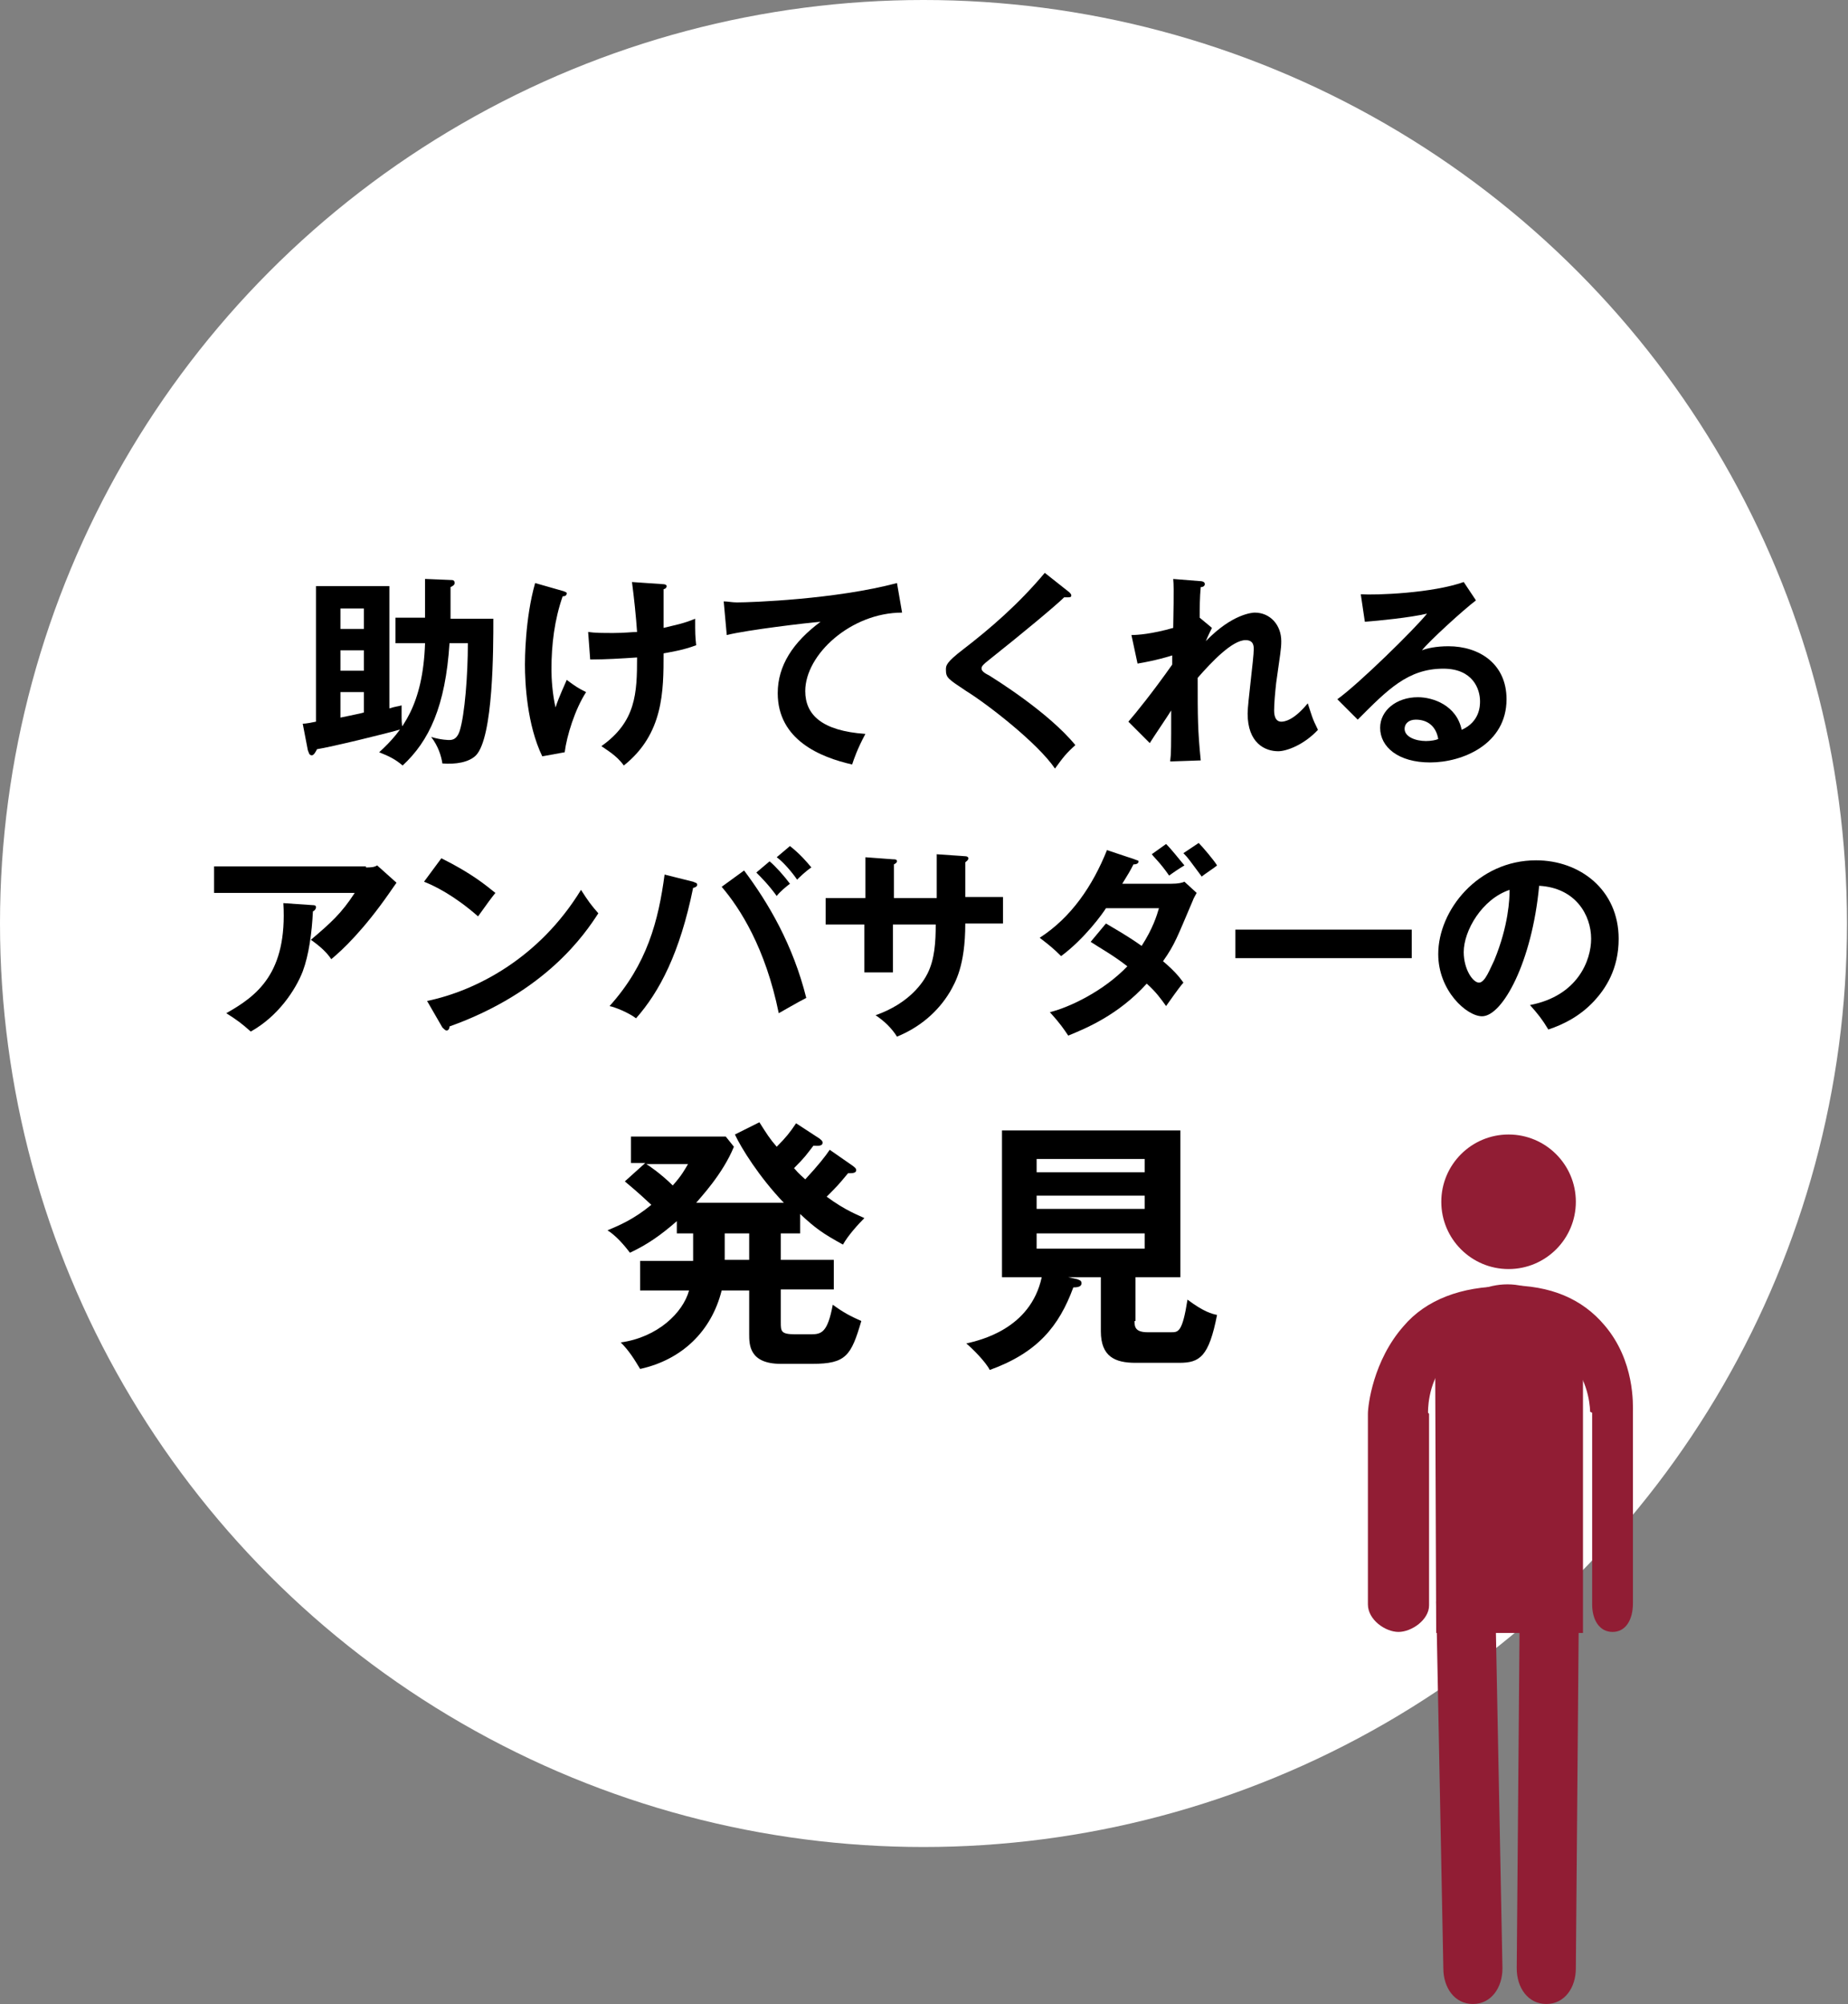
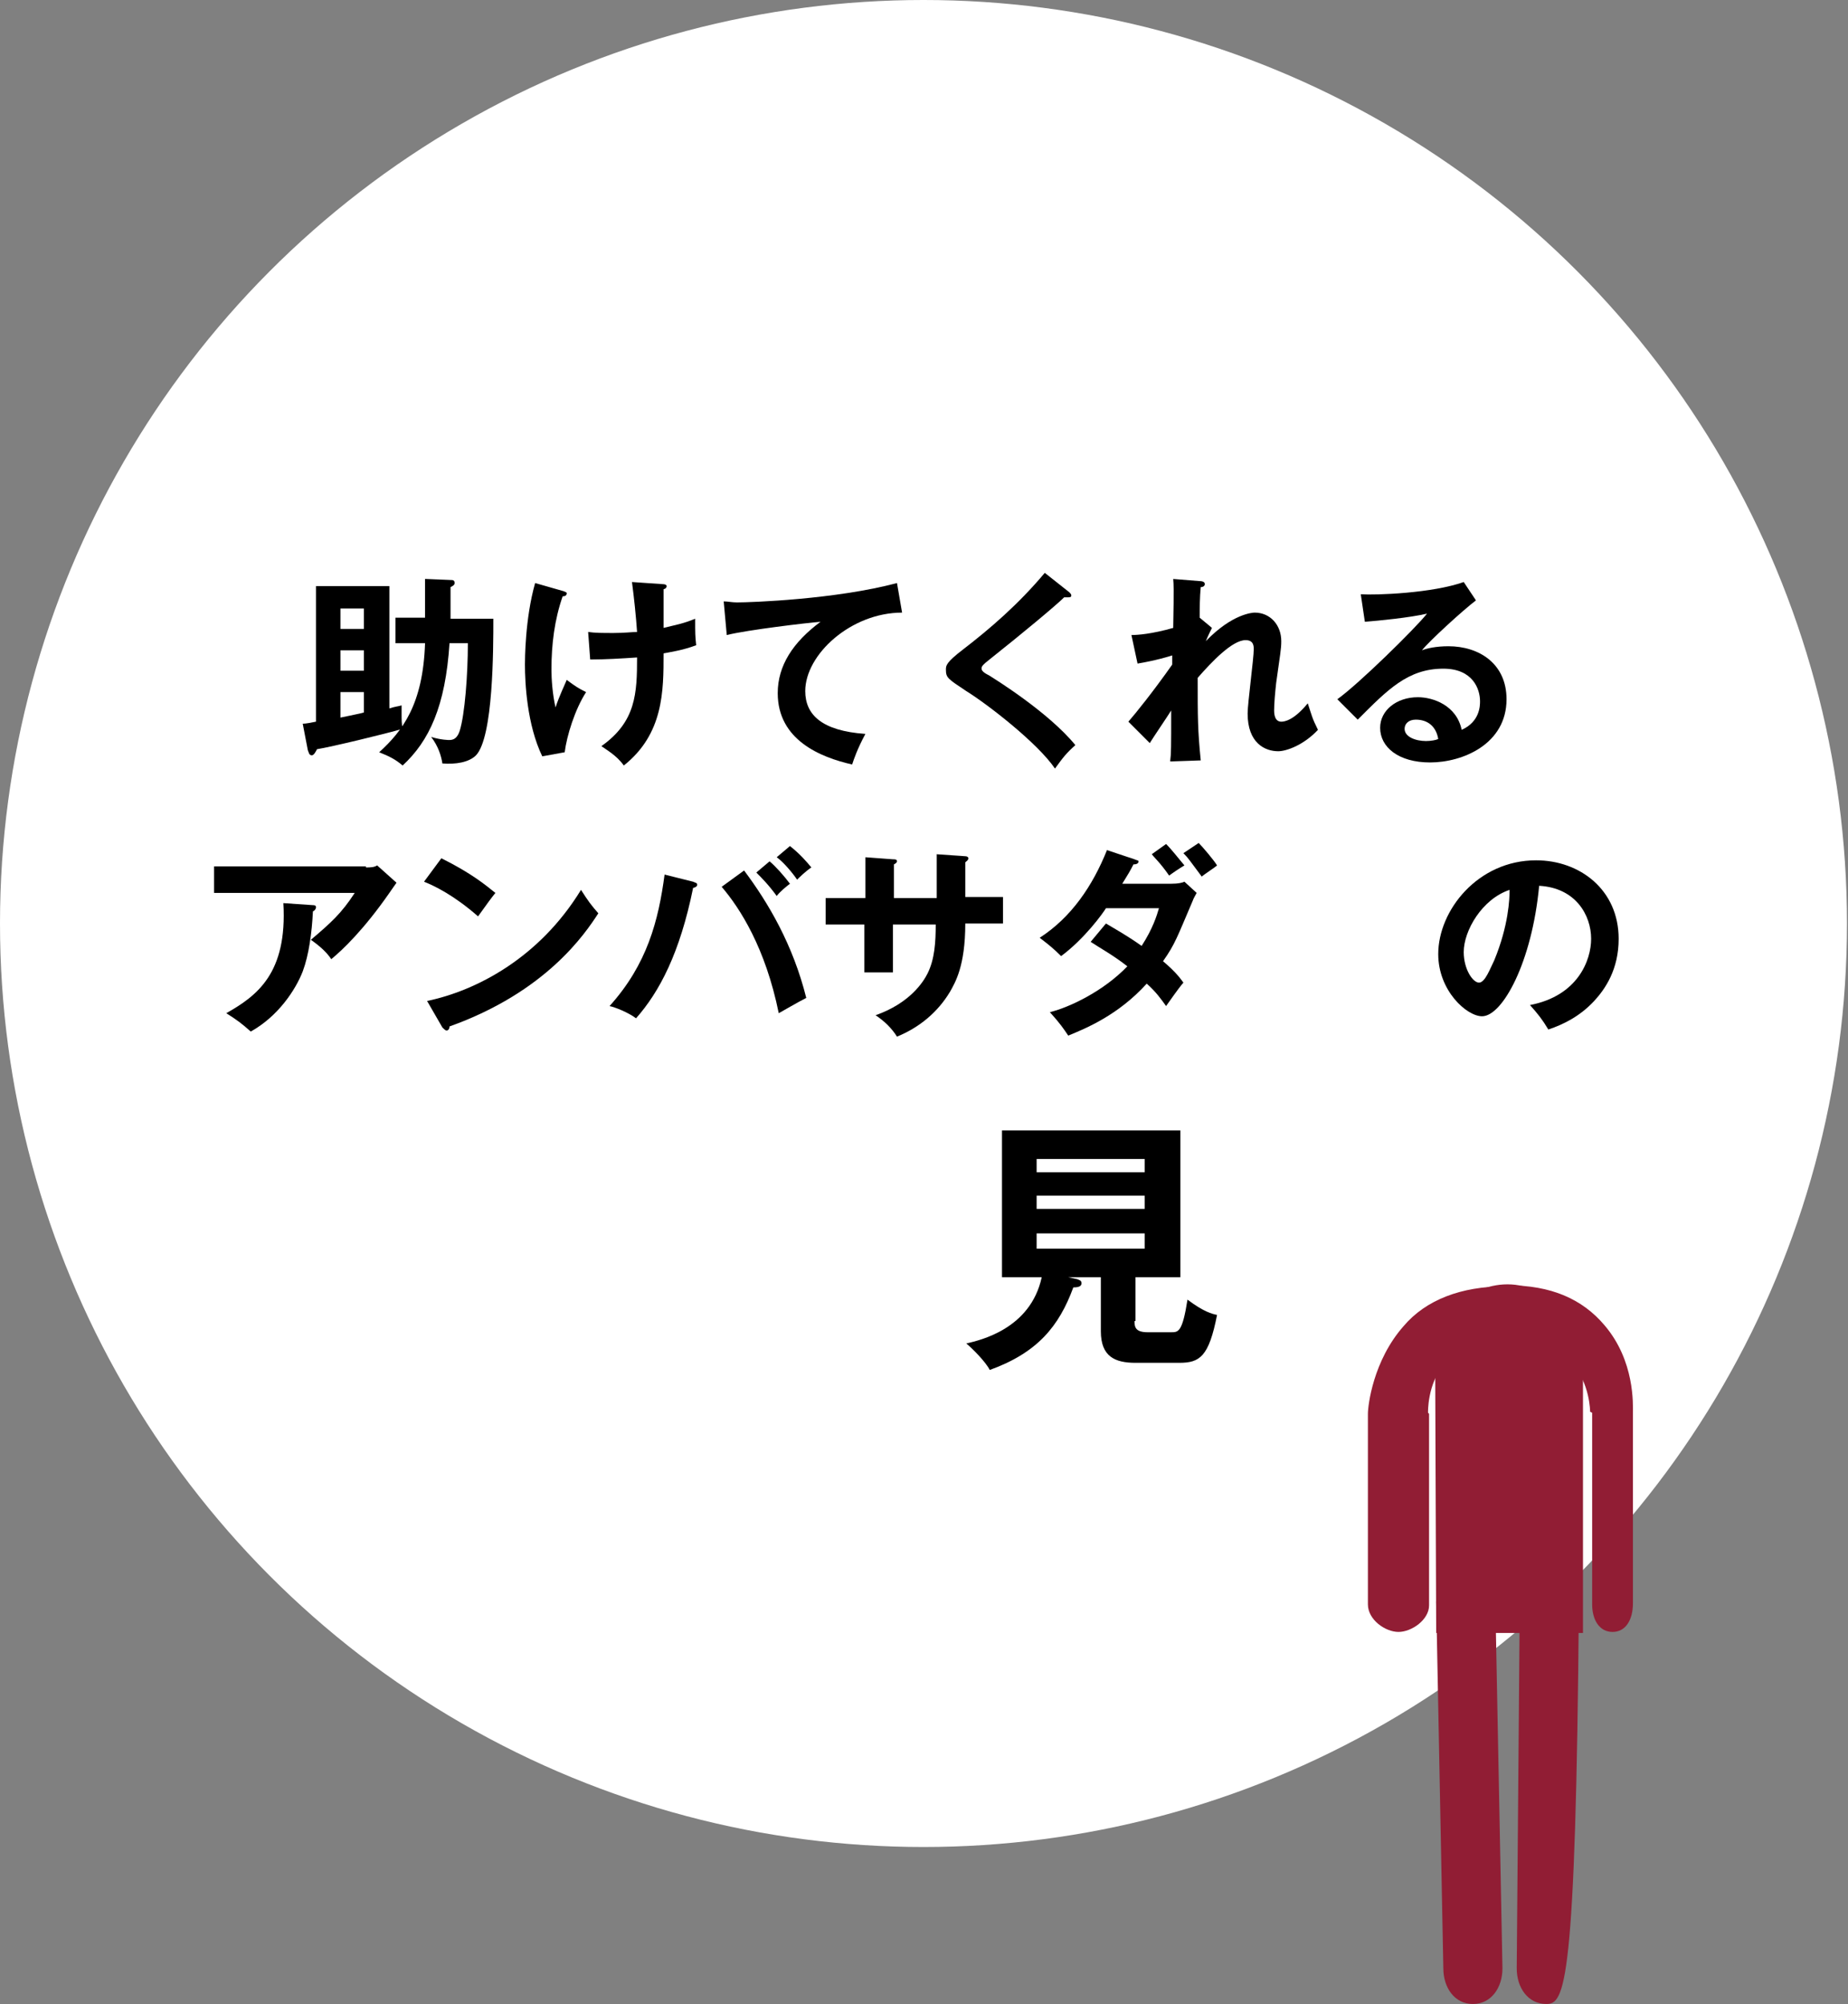
<svg xmlns="http://www.w3.org/2000/svg" version="1.1" id="レイヤー_1" x="0px" y="0px" viewBox="0 0 181.3 196.6" enable-background="new 0 0 181.3 196.6" xml:space="preserve">
  <rect x="0" y="0" width="181.3" height="196.6" fill="#808080" stroke="none" />
  <circle fill="#FFFFFF" cx="90.6" cy="90.6" r="90.6" />
  <g>
    <path d="M29.7,71c0.3,0,0.8-0.1,1.3-0.2V57.5h7.2v12c0.6-0.2,0.9-0.2,1.2-0.3c0,0.3,0,0.5,0,0.9c0,0.5,0,0.9,0.1,1.4   c-1.7,0.5-7.1,1.8-8.4,2c-0.1,0.2-0.3,0.6-0.5,0.6c-0.3,0-0.3-0.3-0.4-0.5L29.7,71z M35.7,61.7v-2h-2.3v2H35.7z M35.7,65.8v-2h-2.3   v2H35.7z M33.4,70.4c0.9-0.2,2-0.4,2.3-0.5v-2h-2.3V70.4z M41.8,56.8l2.4,0.1c0.2,0,0.4,0,0.4,0.3c0,0.2-0.2,0.3-0.4,0.4v3.1h4.2   c0,3,0,11.6-1.7,13.4c-0.7,0.7-2,0.9-3.3,0.8c-0.1-0.7-0.4-1.7-1.1-2.6c1,0.3,1.7,0.3,1.8,0.3c0.5,0,0.8-0.3,1-0.9   c0.5-1.6,0.8-5.5,0.8-8.6h-1.8c-0.4,6.2-2,9.6-4.6,12c-0.7-0.6-1.3-0.9-2.3-1.3c2.3-2.1,4.3-4.7,4.5-10.7h-2.9v-2.5h2.9V56.8z" />
    <path d="M55.3,58c0.2,0.1,0.3,0.1,0.3,0.2c0,0.3-0.3,0.3-0.4,0.3c-0.8,2.3-1.1,4.7-1.1,7.2c0,0.9,0.1,2.4,0.4,3.7   c0.4-1.2,0.9-2.2,1.1-2.7c0.8,0.6,1.1,0.8,1.9,1.2c-1.1,1.7-1.9,4.3-2.1,5.9l-2.2,0.4c-1.5-3.1-1.7-7.2-1.7-9c0-0.4,0-4.5,1-8   L55.3,58z M64.9,57.3c0.4,0,0.5,0.1,0.5,0.2c0,0.2-0.2,0.3-0.3,0.3c0,1.3,0,3.8,0,3.8c1.2-0.3,1.9-0.4,3.1-0.9c0,1.4,0,1.7,0.1,2.6   c-1.3,0.5-2.7,0.7-3.2,0.8c0,3.7,0,7.9-3.9,11c-0.7-1-1.8-1.6-2.2-1.9c3.4-2.4,3.5-5.2,3.5-8.7c-1.5,0.1-3.1,0.2-4.6,0.2l-0.2-2.7   c0.7,0.1,1.4,0.1,2.5,0.1c1.1,0,1.8-0.1,2.3-0.1c-0.1-1.5-0.3-3.4-0.5-4.9L64.9,57.3z" />
    <path d="M88.5,60.1c-5,0-9.5,4.1-9.5,7.7c0,2.3,1.6,3.9,5.9,4.2c-0.8,1.5-1.1,2.4-1.3,3c-3.1-0.7-7.3-2.4-7.3-7c0-2.7,1.5-5,4.2-7   c-1.3,0.1-7.2,0.8-9.2,1.3L71,59c0.4,0,0.8,0.1,1.3,0.1c1.4,0,9.7-0.3,15.7-1.9L88.5,60.1z" />
    <path d="M104.9,58.1c0.1,0.1,0.2,0.2,0.2,0.3c0,0.1,0,0.2-0.3,0.2c-0.1,0-0.2,0-0.4,0c-0.8,0.8-4.3,3.7-7.2,6   c-0.9,0.7-0.9,0.8-0.9,1c0,0.2,0.2,0.4,0.8,0.7c0.3,0.2,5.7,3.5,8.4,6.8c-0.9,0.8-1.2,1.2-2,2.3c-1.7-2.5-6.6-6.3-8.7-7.6   c-1.8-1.2-2-1.3-2-2.1c0-0.4,0-0.7,1.7-2c2.6-2,5.4-4.4,8-7.5L104.9,58.1z" />
    <path d="M117.7,60.6l1.2,1c-0.1,0.2-0.4,0.8-0.6,1.3c2.6-2.7,4.6-2.8,4.8-2.8c1.5,0,2.6,1.2,2.6,2.8c0,0.8-0.1,1.2-0.5,4.1   c-0.1,0.9-0.2,2-0.2,2.7c0,0.2,0,1.1,0.7,1.1c0.3,0,1.2-0.1,2.6-1.8c0.4,1.2,0.4,1.4,1,2.6c-1.4,1.5-3.1,2.1-3.9,2.1   c-1.3,0-3-0.8-3-3.7c0-1,0.6-5.4,0.6-6.3c0-0.3,0-0.9-0.8-0.9c-1.3,0-3.3,2.1-4.7,3.7c0,3.9,0,5.1,0.3,8.1l-3,0.1   c0.1-0.8,0.1-1.3,0.1-5c-0.3,0.5-1.8,2.7-2.1,3.2l-2.1-2.1c0.7-0.8,2.4-2.9,4.3-5.6l0-0.9c-0.3,0.1-1.6,0.5-3.4,0.8l-0.6-2.8   c0.6,0,2-0.1,4.1-0.7c0-0.9,0.1-3.9,0-4.8l2.5,0.2c0.4,0,0.6,0.1,0.6,0.3c0,0.2-0.2,0.3-0.4,0.3C117.7,58.6,117.7,59.6,117.7,60.6   L117.7,60.6z" />
    <path d="M144.8,58.9c-1.2,0.9-4.6,4-5.3,4.9c0.5-0.2,1.4-0.4,2.6-0.4c3,0,5.7,1.7,5.7,5.2c0,4.4-4.3,6.2-7.5,6.2   c-3.1,0-4.9-1.5-4.9-3.4c0-1.7,1.6-3,3.7-3c1.5,0,3.8,0.8,4.3,3.2c1.8-0.8,1.8-2.4,1.8-2.8c0-1.2-0.7-3.2-3.6-3.2   c-3.5,0-5.5,2.1-8.4,5l-2-2c2.1-1.5,7.6-6.9,8.8-8.4c-1.7,0.4-4.8,0.7-6.1,0.8l-0.4-2.7c1.5,0.1,7-0.1,10.1-1.2L144.8,58.9z    M138.9,70.6c-0.7,0-1.1,0.4-1.1,0.9c0,0.8,1.1,1.2,2.1,1.2c0.5,0,1-0.1,1.2-0.2C140.9,71.3,140.1,70.6,138.9,70.6z" />
    <path d="M35.9,85.1c0.4,0,0.8,0,1.1-0.2l1.9,1.7c-0.2,0.3-0.3,0.4-0.7,1c-2.5,3.6-4.6,5.6-5.7,6.5c-0.4-0.6-1-1.2-2-1.9   c2-1.7,3-2.6,4.3-4.6H21v-2.6H35.9z M30.7,88.8c0.1,0,0.3,0,0.3,0.2c0,0.2-0.2,0.4-0.3,0.4c-0.1,2.1-0.4,4.3-1,5.9   c-0.7,1.8-2.4,4.4-5.1,5.9c-0.9-0.8-1.3-1.1-2.4-1.8c3-1.7,6-3.9,5.6-10.8L30.7,88.8z" />
    <path d="M43.3,84.2c3,1.5,4.3,2.6,5.3,3.4c-0.4,0.5-0.7,0.9-1.7,2.3c-2.4-2.1-4.3-3-5.3-3.4L43.3,84.2z M41.9,98.2   c4.8-1,11-4.2,15.1-10.9c0.7,1.1,1,1.5,1.7,2.3c-1.3,2-5.1,7.7-14.6,11.1c0,0.2-0.1,0.4-0.3,0.4c-0.1,0-0.3-0.2-0.4-0.3L41.9,98.2z   " />
    <path d="M68,86.5c0.2,0.1,0.4,0.1,0.4,0.3c0,0.2-0.3,0.3-0.4,0.3c-1.3,6.4-3.3,10.2-5.6,12.8c-0.8-0.6-2.1-1.1-2.6-1.2   c3.7-4.1,4.8-8.4,5.4-12.9L68,86.5z M73,85.4c2.4,3.2,4.8,7.3,6.1,12.5c-0.8,0.4-2.5,1.4-2.7,1.5C75.1,93,72.6,89.1,70.8,87   L73,85.4z M75.5,84.5c0.6,0.5,1.4,1.4,2,2.2c-0.4,0.3-1,0.8-1.3,1.2c-0.8-1.1-1.5-1.8-2-2.3L75.5,84.5z M77.5,83   c1,0.8,1.6,1.5,2.1,2.1c-0.6,0.4-1.2,1-1.4,1.2c-0.4-0.6-1.3-1.7-2-2.2L77.5,83z" />
    <path d="M91.8,83.8l2.9,0.2c0.2,0,0.3,0.1,0.3,0.2c0,0.2-0.2,0.3-0.3,0.4v3.4h3.7v2.6h-3.7c0,4.2-1,5.8-1.5,6.7   c-1.2,2-3,3.5-5.2,4.4c-0.5-0.8-1.2-1.5-2.1-2.1c3.4-1.2,4.7-3.3,5.1-4.1c0.7-1.4,0.8-3.1,0.8-4.8h-4.2v4.7h-2.8v-4.7H81v-2.6h3.9   v-4l2.7,0.2c0.2,0,0.4,0,0.4,0.2c0,0.1-0.1,0.2-0.3,0.3v3.3h4.2V83.8z" />
    <path d="M108.5,90.6c1,0.6,2.1,1.2,3.5,2.2c1.1-1.7,1.5-3,1.7-3.7h-5.2c-0.3,0.5-2.1,3-4.4,4.7c-0.8-0.8-1.2-1.1-2.1-1.8   c3.1-2,5.2-5.1,6.6-8.6l2.7,0.9c0.2,0.1,0.4,0.1,0.4,0.2c0,0.3-0.4,0.3-0.5,0.3c-0.3,0.6-0.6,1.1-1.1,1.9h4.8   c0.7,0,1.1-0.1,1.3-0.2l1.2,1.1c-0.1,0.2-0.3,0.5-0.4,0.8c-1.5,3.5-1.7,4.2-2.9,5.9c1.3,1.1,1.7,1.7,2,2.1   c-0.6,0.7-1.4,1.9-1.7,2.3c-0.5-0.7-1-1.4-1.9-2.2c-2.8,3.1-6,4.4-7.7,5.1c-0.4-0.6-0.8-1.2-1.8-2.3c2-0.5,5.3-2.1,7.6-4.5   c-1.4-1.1-2.7-1.8-3.6-2.4L108.5,90.6z M114.4,82.8c0.6,0.6,1.2,1.4,1.8,2.1c-0.5,0.3-1.1,0.7-1.5,1c-0.9-1.3-1.5-1.8-1.7-2.1   L114.4,82.8z M117.6,82.7c0.4,0.4,1.5,1.7,1.8,2.2c-0.2,0.2-1.3,0.9-1.5,1.1c-1.2-1.6-1.3-1.8-1.8-2.3L117.6,82.7z" />
-     <path d="M138.5,91.2V94h-17.3v-2.8H138.5z" />
    <path d="M150.1,98.6c4.7-0.9,6-4.4,6-6.5c0-2.3-1.5-5-5.1-5.2c-0.7,7.5-3.6,12.8-5.6,12.8c-1.5,0-4.3-2.5-4.3-6.1   c0-4.3,3.9-9.2,9.6-9.2c4.3,0,8.1,2.9,8.1,7.7c0,3-1.3,4.9-2.4,6.1c-1.4,1.5-3,2.3-4.5,2.8C151.3,100,150.9,99.5,150.1,98.6z    M143.6,93.4c0,1.7,0.9,3,1.5,3c0.6,0,1.1-1.4,1.5-2.2c1.4-3.4,1.5-6,1.5-6.9C145.4,88.2,143.6,91.3,143.6,93.4z" />
-     <path d="M78.5,121h-1.9v2.6h5.2v2.9h-5.2v3.2c0,0.9,0,1.2,1.4,1.2h1.6c1,0,1.6-0.2,2.1-2.9c1.1,0.8,1.7,1.1,2.8,1.6   c-1,3.4-1.5,4.2-4.8,4.2h-3.1c-3.1,0-3.1-1.9-3.1-2.9v-4.3h-2.7c-1,4-3.9,6.8-8,7.7c-0.6-1-1.1-1.8-1.9-2.6   c3.6-0.5,6.1-2.9,6.7-5.1h-4.8v-2.9H68c0-0.2,0-0.3,0-0.5V121h-1.6v-1.2c-1.6,1.4-2.9,2.3-4.6,3.1c-0.6-0.8-1.4-1.7-2.2-2.2   c1.2-0.5,2.6-1.1,4.3-2.5c-1.5-1.4-1.9-1.7-2.6-2.3l2-1.8h-1.4v-2.6h9.3l0.8,1c-1.1,2.7-3.3,5-3.7,5.5h8.6   c-2.4-2.5-4.2-5.4-4.8-6.7l2.4-1.2c0.7,1.1,1,1.6,1.7,2.4c0.9-0.9,1.3-1.4,1.9-2.3l2.3,1.5c0.1,0.1,0.3,0.2,0.3,0.4   c0,0.4-0.6,0.3-0.9,0.3c-0.7,0.9-0.8,1.1-1.9,2.2c0.5,0.6,0.9,0.9,1.1,1.1c1.3-1.4,2-2.3,2.4-2.9l2.3,1.6c0.1,0.1,0.3,0.2,0.3,0.4   c0,0.3-0.4,0.3-0.8,0.3c-1,1.2-1,1.2-2.1,2.3c1.9,1.4,3.1,1.8,3.7,2.1c-0.6,0.6-1.6,1.7-2.1,2.6c-2-1.1-2.7-1.6-4.2-3V121z    M63.4,114.2c0.2,0.1,1.5,1,2.6,2.1c0.9-1,1.2-1.6,1.5-2.1H63.4z M71.1,121v2.6h2.4V121H71.1z" />
    <path d="M111.3,129.6c0,0.6,0.1,1.1,1.3,1.1h2.3c0.7,0,1.1,0,1.6-3.2c1.6,1.2,2.4,1.4,2.9,1.5c-0.8,4.1-1.7,4.7-3.7,4.7h-4.3   c-2,0-3.4-0.6-3.4-3.1v-5.3h-3.2l0.9,0.2c0.2,0.1,0.4,0.1,0.4,0.4c0,0.3-0.3,0.4-0.8,0.4c-1.4,3.8-3.5,6.4-8.2,8.1   c-0.4-0.8-1.7-2.1-2.3-2.6c1.3-0.3,6.3-1.4,7.4-6.5h-3.9v-14.4h17.5v14.4h-4.4V129.6z M112.3,115v-1.3h-10.6v1.3H112.3z    M101.7,117.3v1.3h10.6v-1.3H101.7z M101.7,121v1.5h10.6V121H101.7z" />
  </g>
  <g>
-     <circle fill="#911D34" cx="148" cy="117.9" r="6.6" />
    <g>
      <path fill="#911D34" d="M140.8,134.1c-0.3-4.5,3-8.1,7.1-8.1c4.1,0,7.4,3.9,7.4,8.4v25.8h-14.4L140.8,134.1z" />
      <path fill="#911D34" d="M137.2,160.1c-1.3,0-3-1.2-3-2.7v-18.7c0-0.8,0.5-5.2,3.5-8.6c2.2-2.6,5.7-3.9,9.9-3.9    c1.3,0,2.5,1.2,2.5,2.7c0,1.5-1,2.7-2.3,2.7c-2.8,0-4.8,0.8-6.1,2.2c-1.7,2-1.6,4.8-1.6,4.8c0,0,0.1,0.1,0.1,0.1v18.8    C140.2,158.9,138.5,160.1,137.2,160.1z" />
      <path fill="#911D34" d="M158.2,160.1c-1.3,0-2-1.2-2-2.7v-18.8c0,0-0.2-0.1-0.2-0.1c0,0,0-2.8-1.8-4.8c-1.3-1.5-3.4-2.2-6.2-2.2    c-1.3,0-2.4-1.2-2.4-2.7c0-1.5,1.1-2.7,2.4-2.7c4.1,0,7.2,1.3,9.4,3.9c3,3.5,2.8,7.8,2.8,8.6v18.7    C160.2,158.9,159.5,160.1,158.2,160.1z" />
-       <path fill="#911D34" d="M151.7,196.6c-1.8,0-2.9-1.6-2.9-3.5l0.3-35.9c0-2,1.1-3.5,2.9-3.5s2.9,1.6,2.9,3.5l-0.3,35.9    C154.6,195,153.5,196.6,151.7,196.6z" />
+       <path fill="#911D34" d="M151.7,196.6c-1.8,0-2.9-1.6-2.9-3.5l0.3-35.9c0-2,1.1-3.5,2.9-3.5s2.9,1.6,2.9,3.5C154.6,195,153.5,196.6,151.7,196.6z" />
      <path fill="#911D34" d="M144.5,196.6c-1.8,0-2.9-1.6-2.9-3.5l-0.7-35.9c0-2,1.1-3.5,2.9-3.5s2.9,1.6,2.9,3.5l0.7,35.9    C147.4,195,146.3,196.6,144.5,196.6z" />
    </g>
  </g>
  <g>
</g>
  <g>
</g>
  <g>
</g>
  <g>
</g>
  <g>
</g>
  <g>
</g>
</svg>